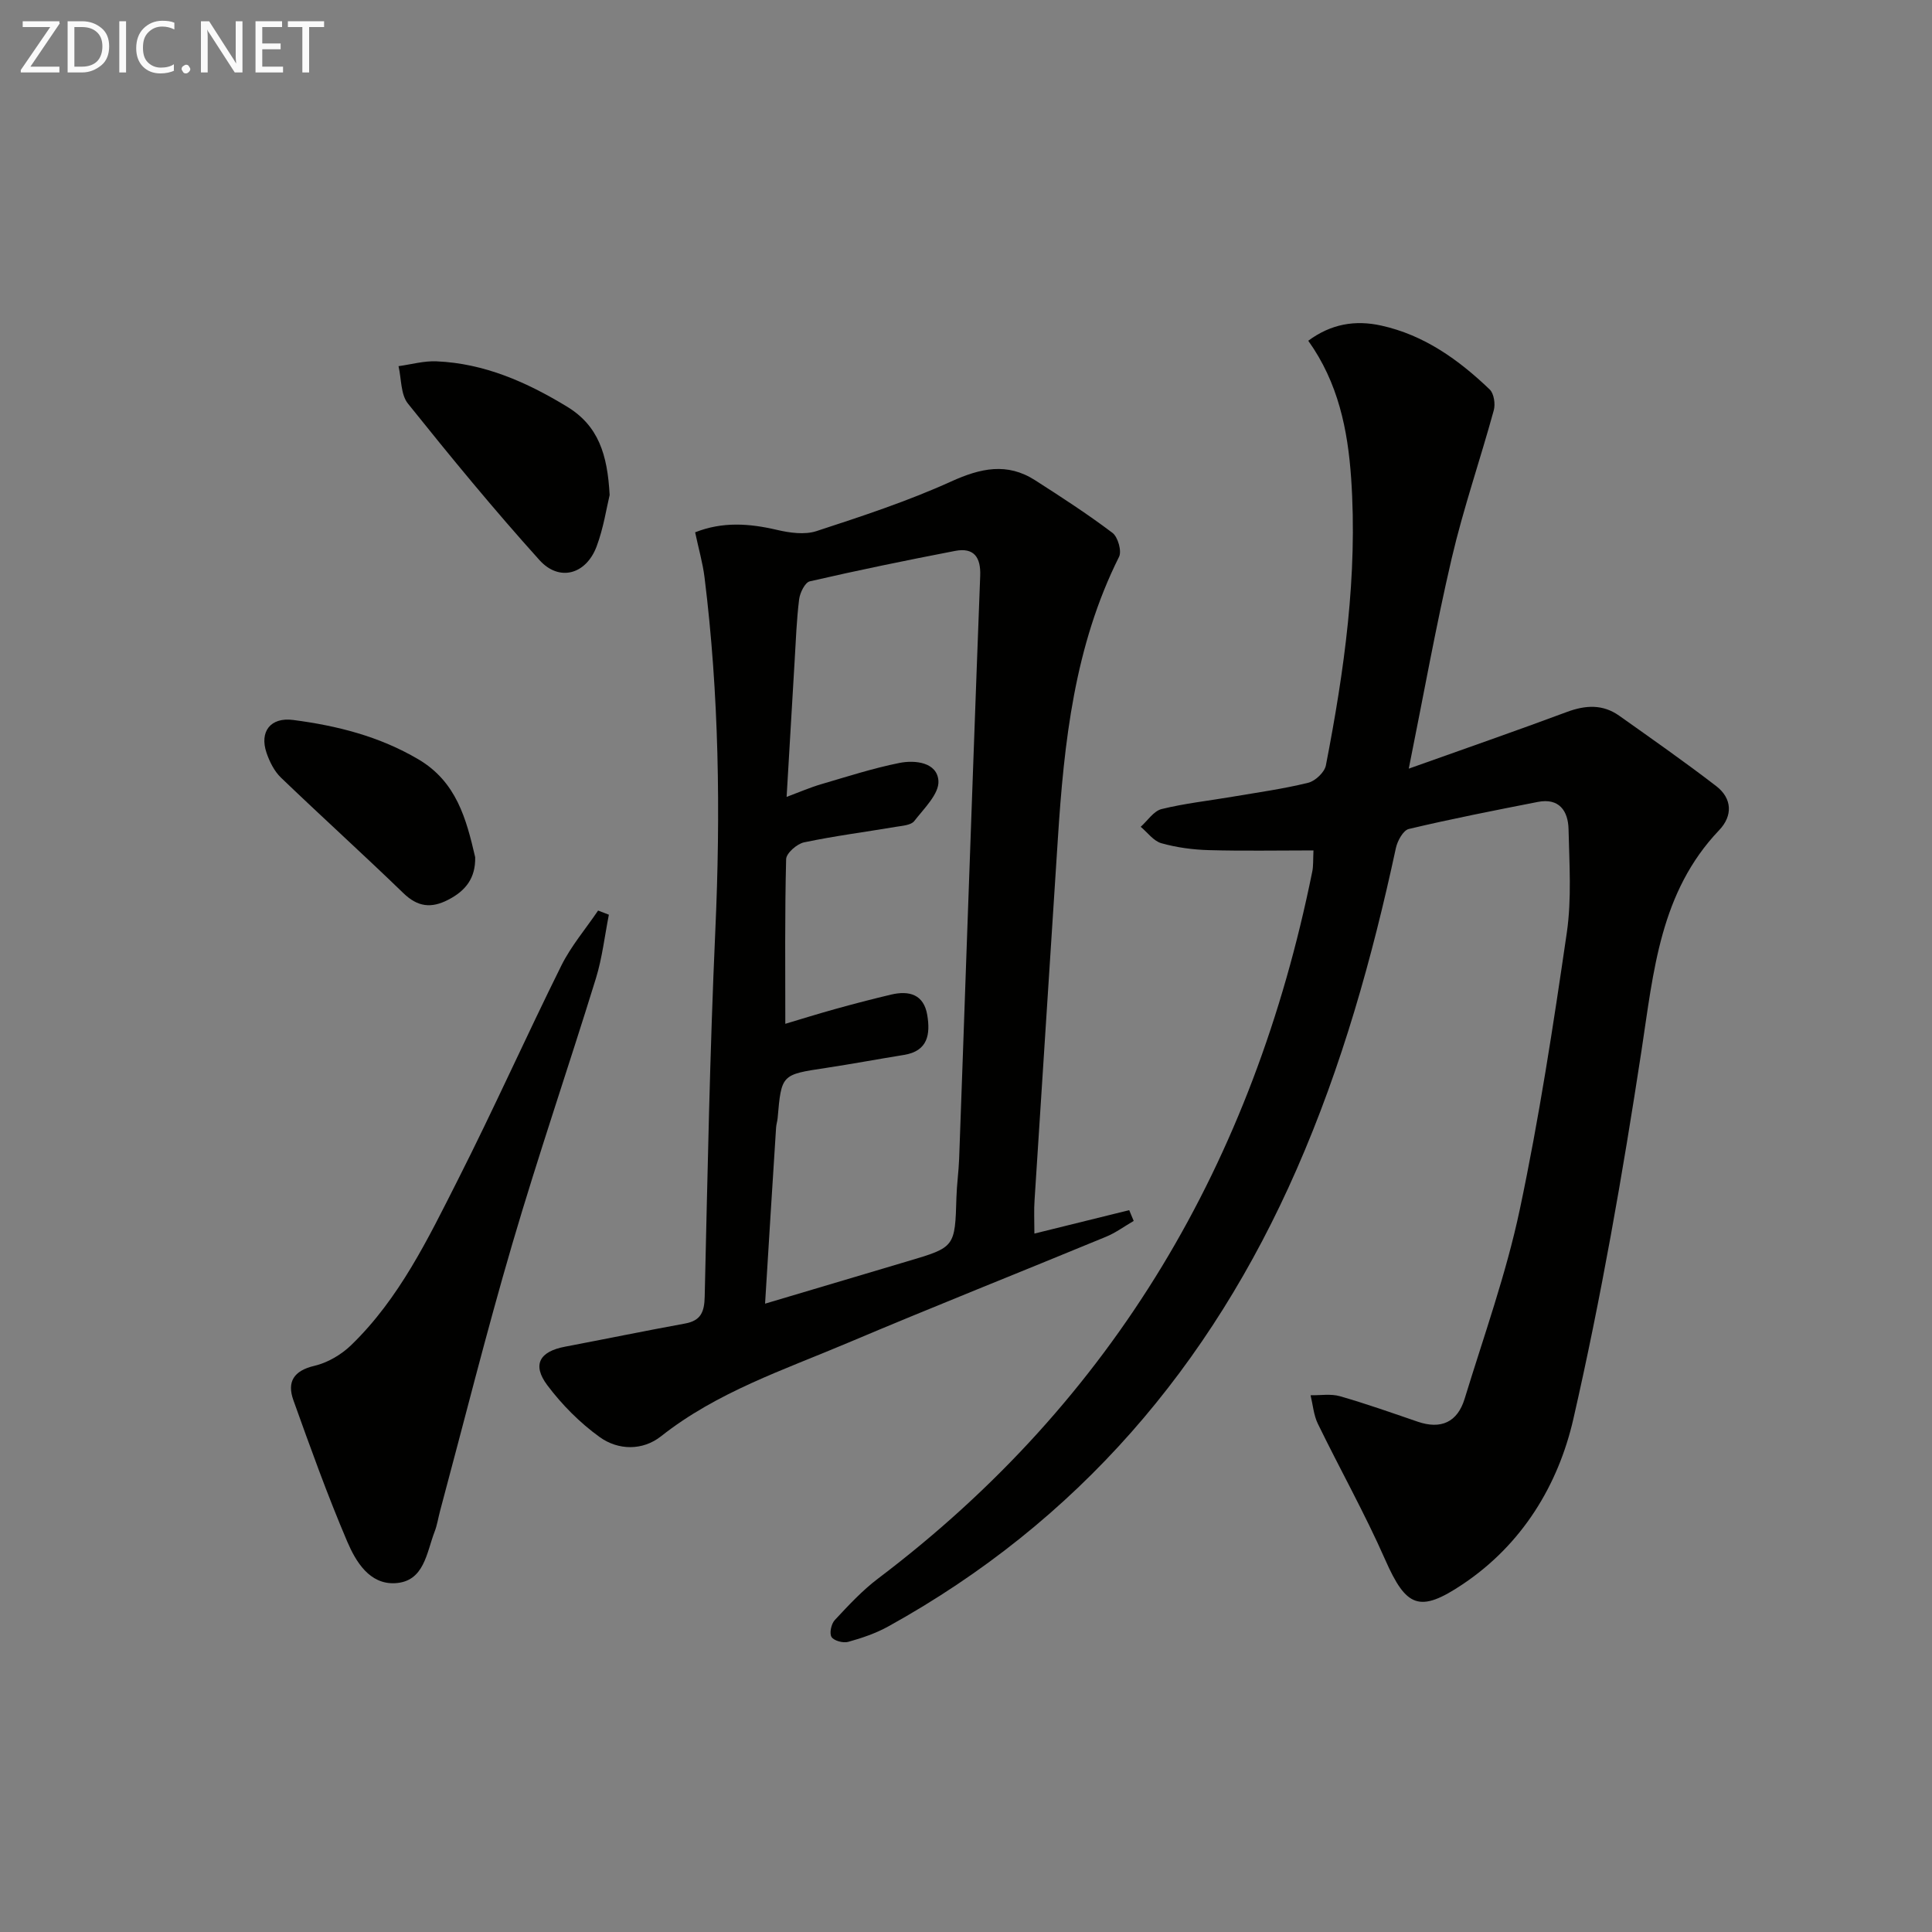
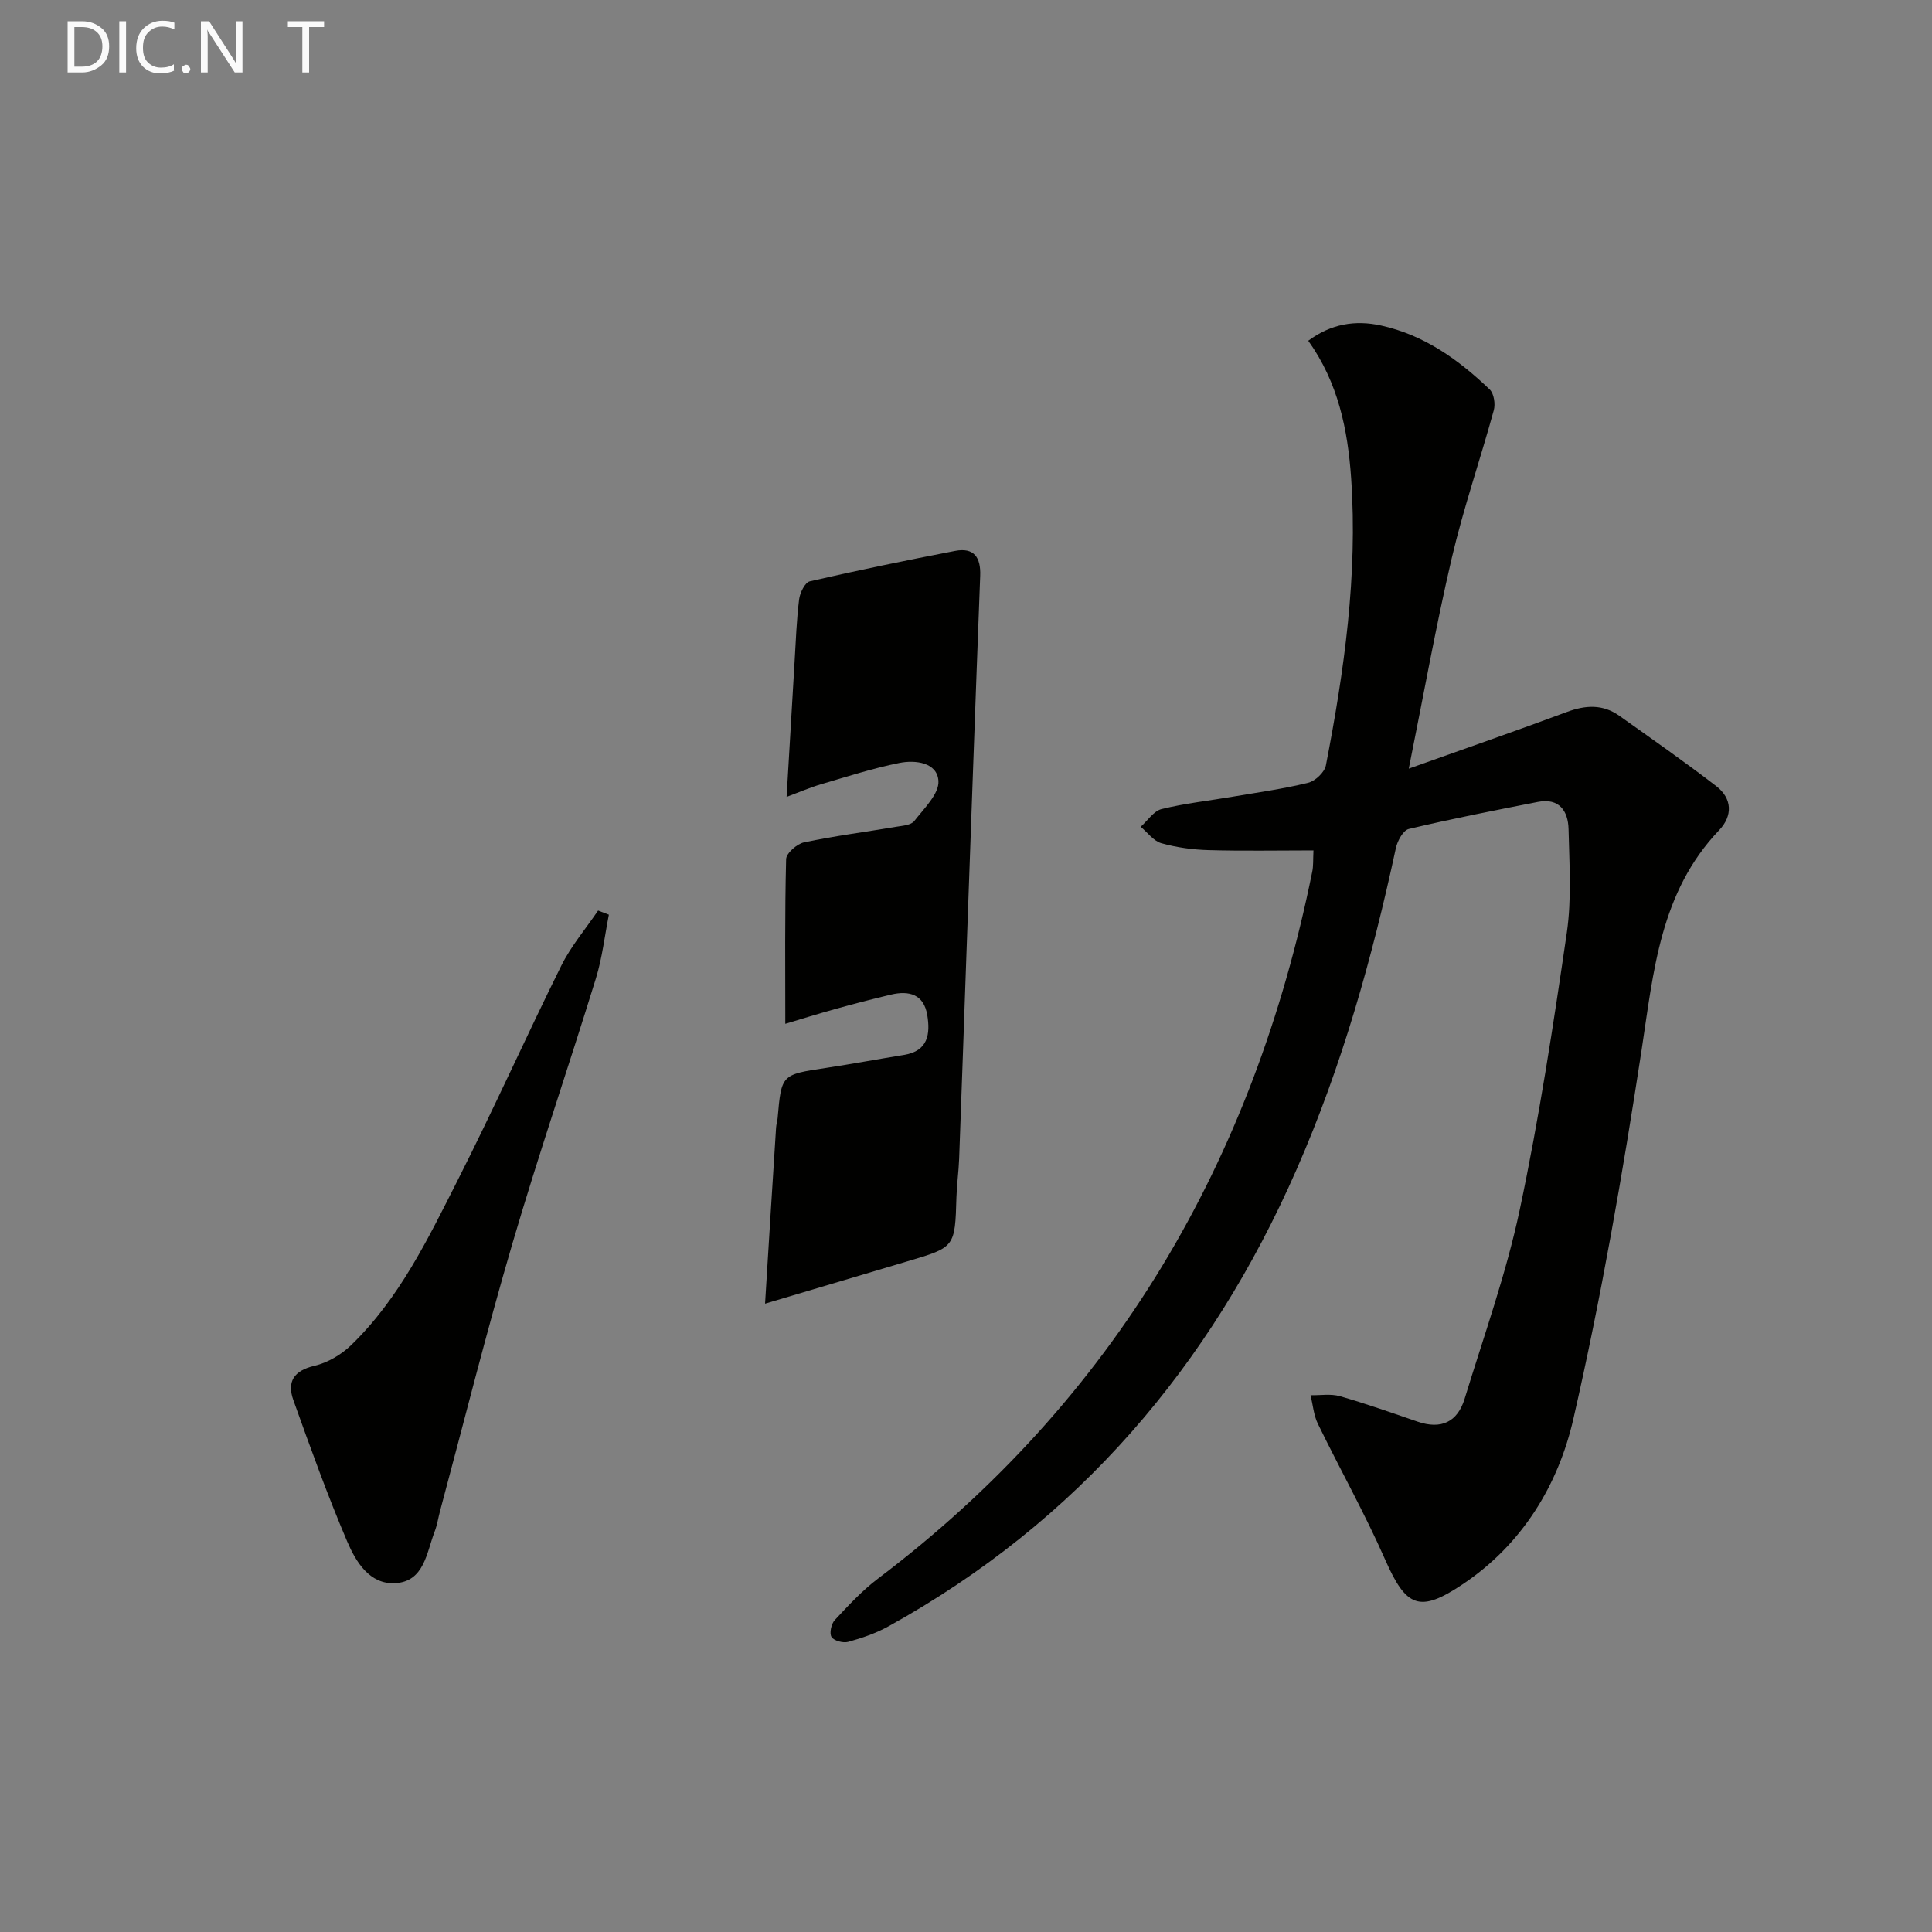
<svg xmlns="http://www.w3.org/2000/svg" enable-background="new 0 0 400 400" viewBox="0 0 400 400">
  <rect x="0" y="0" width="400" height="400" fill="#808080" stroke="none" />
  <path d="m271.94 176.07c-7.4 0-14.54.14-21.67-.06-3.29-.09-6.65-.54-9.82-1.43-1.62-.45-2.87-2.23-4.28-3.4 1.43-1.27 2.68-3.26 4.32-3.67 4.82-1.19 9.8-1.72 14.7-2.56 5.24-.89 10.52-1.62 15.67-2.89 1.46-.36 3.37-2.17 3.65-3.59 3.81-19.63 6.61-39.4 5.23-59.46-.69-10-2.67-19.79-8.88-28.46 4.67-3.47 9.68-4.34 15.08-3.15 8.92 1.96 16.06 7.08 22.49 13.24.88.85 1.2 3.01.84 4.31-2.81 10.24-6.3 20.32-8.71 30.64-3.3 14.13-5.84 28.44-8.89 43.55 11.89-4.24 22.36-7.87 32.75-11.74 3.85-1.43 7.43-1.63 10.83.79 6.74 4.78 13.52 9.52 20.07 14.56 3.33 2.56 3.45 6.16.61 9.13-12.24 12.84-13.57 29.22-16.07 45.61-3.91 25.57-8.35 51.12-14.12 76.32-3.14 13.67-10.58 25.92-22.84 34.15-9.02 6.06-11.76 4.83-16.12-5.06-4.21-9.56-9.35-18.71-13.93-28.12-.87-1.79-1.03-3.93-1.51-5.91 2.03.04 4.18-.34 6.07.2 5.42 1.55 10.75 3.44 16.09 5.27 4.86 1.67 8.25.09 9.73-4.72 3.98-13 8.6-25.88 11.41-39.13 4.02-18.97 6.95-38.18 9.75-57.38 1.02-7.02.52-14.3.36-21.45-.09-3.76-1.94-6.5-6.36-5.63-8.93 1.75-17.86 3.5-26.71 5.6-1.17.28-2.36 2.47-2.68 3.96-4.9 22.77-11.16 45.1-20.54 66.5-17.87 40.79-45.34 72.95-84.54 94.64-2.58 1.43-5.46 2.41-8.31 3.2-1.04.29-2.95-.22-3.45-1.01-.48-.76-.06-2.72.67-3.5 2.83-3.03 5.69-6.13 8.98-8.61 48.99-37.05 77.75-86.51 89.85-146.21.29-1.27.18-2.61.28-4.53z" fill="#010100" />
-   <path d="m214.16 255.4c6.86-1.7 13.24-3.27 19.63-4.85.31.74.62 1.49.93 2.23-1.92 1.11-3.73 2.46-5.76 3.29-17.81 7.36-35.72 14.46-53.47 21.97-13.26 5.61-27.05 10.17-38.62 19.32-3.82 3.02-8.87 2.93-12.7.18-4.1-2.95-7.83-6.71-10.86-10.75-3.18-4.25-1.59-6.98 3.66-7.97 8.3-1.58 16.57-3.28 24.88-4.8 3.28-.6 3.98-2.43 4.05-5.56.59-25.28 1.06-50.56 2.2-75.81 1.1-24.47.78-48.85-2.24-73.16-.37-2.95-1.21-5.83-1.94-9.28 5.65-2.24 11.21-1.85 16.96-.5 2.62.61 5.71 1.05 8.16.25 9.42-3.08 18.89-6.19 27.9-10.28 6.09-2.76 11.57-3.97 17.37-.25 5.43 3.48 10.86 7 16.01 10.89 1.13.85 1.96 3.77 1.37 4.96-9.23 18.44-11.39 38.36-12.68 58.5-1.59 24.87-3.23 49.73-4.81 74.6-.16 2.1-.04 4.24-.04 7.02zm-55.76 14.51c10.43-3.11 19.95-5.95 29.48-8.77 9.86-2.92 9.84-2.91 10.14-13.28.08-2.65.46-5.29.56-7.94.53-14.14 1-28.28 1.51-42.41.94-26.1 1.85-52.2 2.85-78.3.15-3.82-1.29-5.91-5.2-5.15-10.06 1.94-20.1 4-30.08 6.3-1 .23-2.04 2.37-2.21 3.73-.53 4.28-.68 8.61-.94 12.92-.55 9.1-1.07 18.2-1.65 27.98 2.81-1.05 4.91-1.97 7.1-2.61 5.39-1.58 10.76-3.32 16.25-4.42 3.31-.66 7.83-.11 8.08 3.71.18 2.68-2.99 5.72-5.01 8.33-.66.84-2.41.96-3.69 1.17-6.38 1.08-12.8 1.9-19.12 3.23-1.47.31-3.68 2.24-3.71 3.48-.29 11.43-.17 22.86-.17 34.09 2.81-.84 6.56-2.01 10.33-3.06 3.84-1.07 7.69-2.07 11.57-2.99 3.74-.88 6.78-.05 7.49 4.24.65 3.92.17 7.45-4.82 8.25-5.4.87-10.79 1.88-16.2 2.7-9.17 1.38-9.17 1.34-9.96 10.39-.06.66-.28 1.3-.32 1.96-.77 11.89-1.5 23.79-2.28 36.45z" fill="#010100" />
+   <path d="m214.16 255.4zm-55.76 14.51c10.43-3.11 19.95-5.95 29.48-8.77 9.86-2.92 9.84-2.91 10.14-13.28.08-2.65.46-5.29.56-7.94.53-14.14 1-28.28 1.51-42.41.94-26.1 1.85-52.2 2.85-78.3.15-3.82-1.29-5.91-5.2-5.15-10.06 1.94-20.1 4-30.08 6.3-1 .23-2.04 2.37-2.21 3.73-.53 4.28-.68 8.61-.94 12.92-.55 9.1-1.07 18.2-1.65 27.98 2.81-1.05 4.91-1.97 7.1-2.61 5.39-1.58 10.76-3.32 16.25-4.42 3.31-.66 7.83-.11 8.08 3.71.18 2.68-2.99 5.72-5.01 8.33-.66.84-2.41.96-3.69 1.17-6.38 1.08-12.8 1.9-19.12 3.23-1.47.31-3.68 2.24-3.71 3.48-.29 11.43-.17 22.86-.17 34.09 2.81-.84 6.56-2.01 10.33-3.06 3.84-1.07 7.69-2.07 11.57-2.99 3.74-.88 6.78-.05 7.49 4.24.65 3.92.17 7.45-4.82 8.25-5.4.87-10.79 1.88-16.2 2.7-9.17 1.38-9.17 1.34-9.96 10.39-.06.66-.28 1.3-.32 1.96-.77 11.89-1.5 23.79-2.28 36.45z" fill="#010100" />
  <path d="m126.06 189.38c-.87 4.4-1.37 8.91-2.68 13.17-5.67 18.37-11.91 36.57-17.32 55.01-5.37 18.3-9.99 36.81-14.94 55.23-.39 1.44-.6 2.95-1.14 4.33-1.68 4.37-2.14 10.32-8.15 10.66-5.32.3-8.16-4.45-9.95-8.64-4.09-9.59-7.62-19.43-11.14-29.25-1.35-3.78.05-6.1 4.35-7.11 2.74-.64 5.56-2.3 7.6-4.27 9.98-9.65 15.93-22.04 22.08-34.18 7.42-14.65 14.13-29.66 21.43-44.38 2.02-4.07 5.06-7.63 7.63-11.43.75.29 1.49.57 2.23.86z" fill="#010100" />
-   <path d="m126.22 102.49c-.65 2.67-1.26 6.82-2.7 10.65-2.18 5.8-7.74 7.36-11.83 2.82-9.44-10.47-18.41-21.39-27.23-32.4-1.52-1.89-1.34-5.13-1.95-7.75 2.63-.36 5.27-1.12 7.88-1 9.89.43 18.61 4.28 26.99 9.37 6.52 3.96 8.39 9.9 8.84 18.31z" fill="#010100" />
-   <path d="m98.38 177.47c.1 4.33-1.97 6.96-5.59 8.82-3.52 1.82-6.32 1.49-9.28-1.38-8.35-8.08-16.97-15.87-25.35-23.92-1.38-1.33-2.35-3.29-2.98-5.13-1.5-4.41.85-7.4 5.5-6.8 9.1 1.18 17.87 3.39 25.94 8.15 7.89 4.65 9.92 12.33 11.76 20.26z" fill="#010100" />
  <g fill="#fafafa">
-     <path d="m12.4 4.8-6.1 9h6v1.2h-8v-.5l6.1-8.9h-5.7v-1.2h7.6v.4z" />
    <path d="m14 15v-10.6h3c1.6 0 2.9.5 4 1.4s1.6 2.2 1.6 3.8-.5 3-1.6 3.9-2.4 1.5-4 1.5zm1.4-9.4v8.2h1.6c1.3 0 2.4-.4 3.1-1.1s1.1-1.8 1.1-3.1-.4-2.3-1.2-3-1.8-1-3.1-1z" />
    <path d="m26.1 4.4v10.6h-1.4v-10.6z" />
    <path d="m36.1 14.6c-.8.4-1.8.6-2.9.6-1.5 0-2.7-.5-3.6-1.4s-1.4-2.2-1.4-3.8c0-1.7.5-3.1 1.5-4.1s2.3-1.6 3.9-1.6c1 0 1.8.1 2.5.4v1.4c-.8-.4-1.6-.6-2.5-.6-1.2 0-2.1.4-2.9 1.2s-1.1 1.8-1.1 3.2c0 1.3.3 2.3 1 3s1.6 1.1 2.7 1.1c1 0 2-.2 2.7-.7v1.3z" />
    <path d="m37.6 14.3c0-.2.1-.5.3-.6s.4-.3.6-.3c.3 0 .5.1.6.3s.3.4.3.6-.1.4-.3.6-.4.3-.6.3c-.3 0-.5-.1-.6-.3s-.3-.4-.3-.6z" />
    <path d="m50.2 15h-1.6l-5.3-8.2c-.2-.2-.3-.5-.4-.7 0 .2.1.7.1 1.5v7.4h-1.4v-10.6h1.7l5.2 8.1c.2.4.4.6.4.7 0-.3-.1-.8-.1-1.5v-7.3h1.4z" />
-     <path d="m58.6 15h-5.7v-10.6h5.5v1.2h-4.1v3.4h3.8v1.2h-3.8v3.6h4.3z" />
    <path d="m67.1 5.6h-3.1v9.4h-1.4v-9.4h-3v-1.2h7.5z" />
  </g>
</svg>